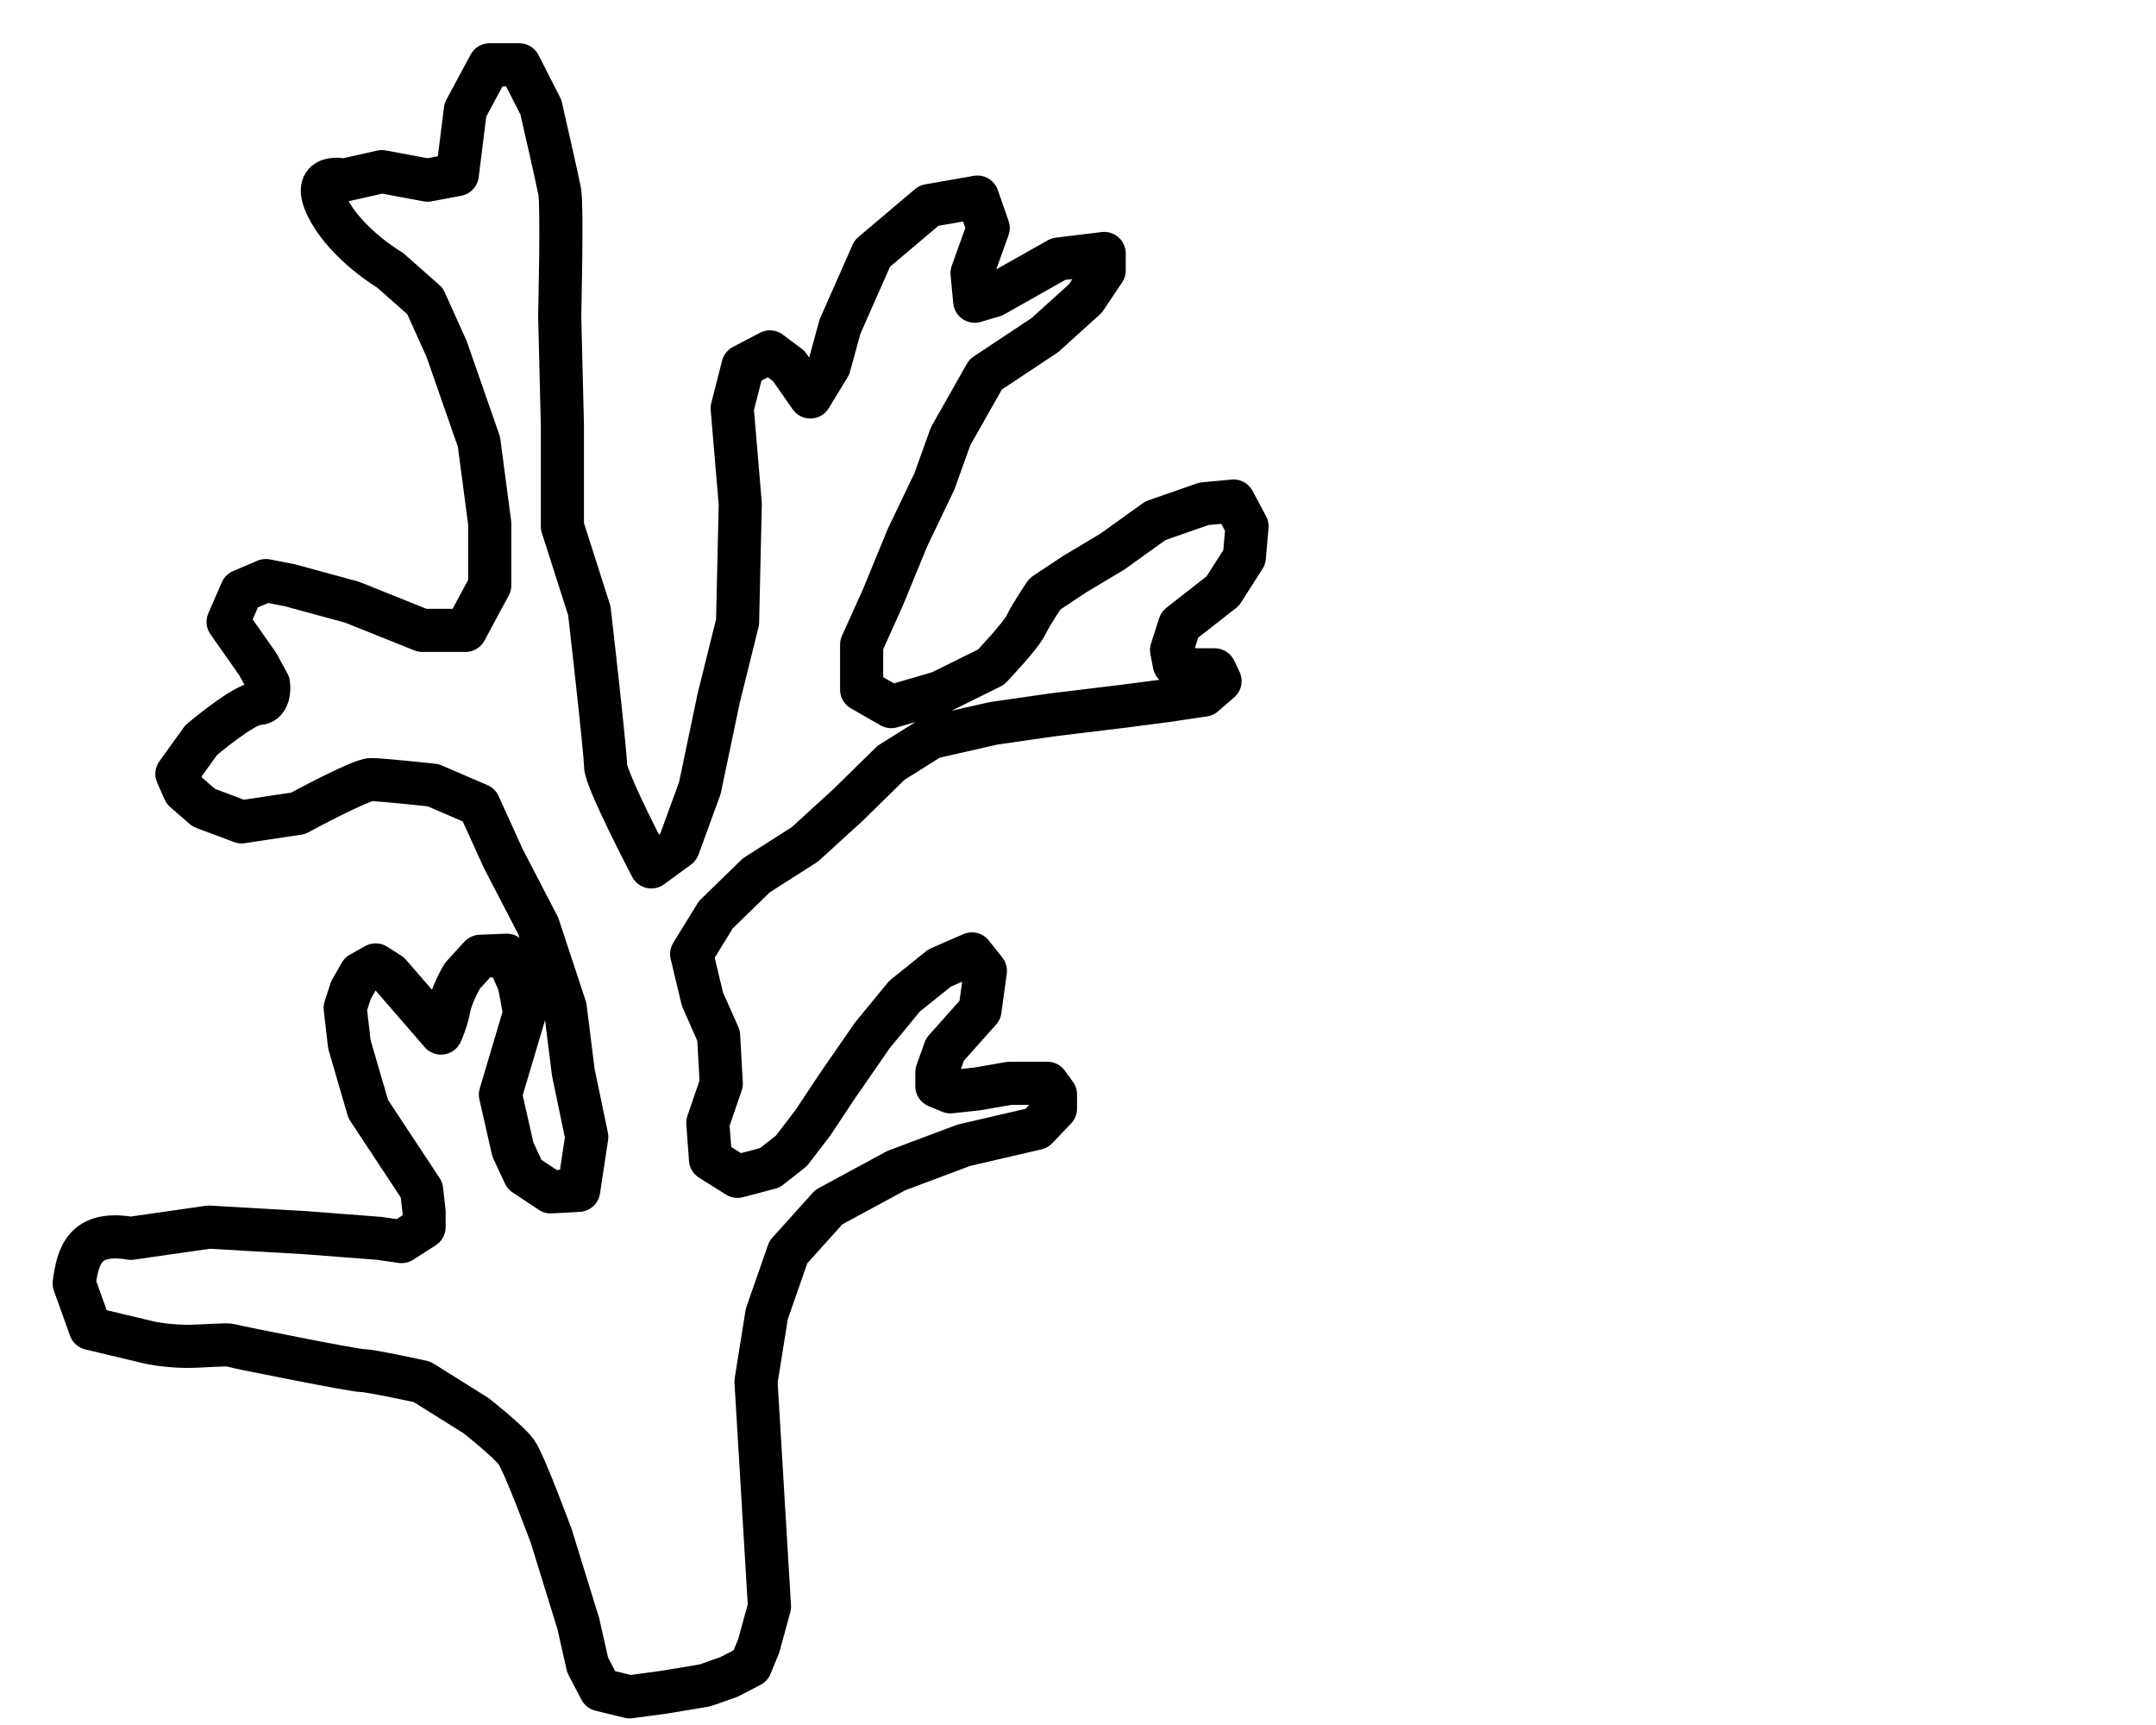
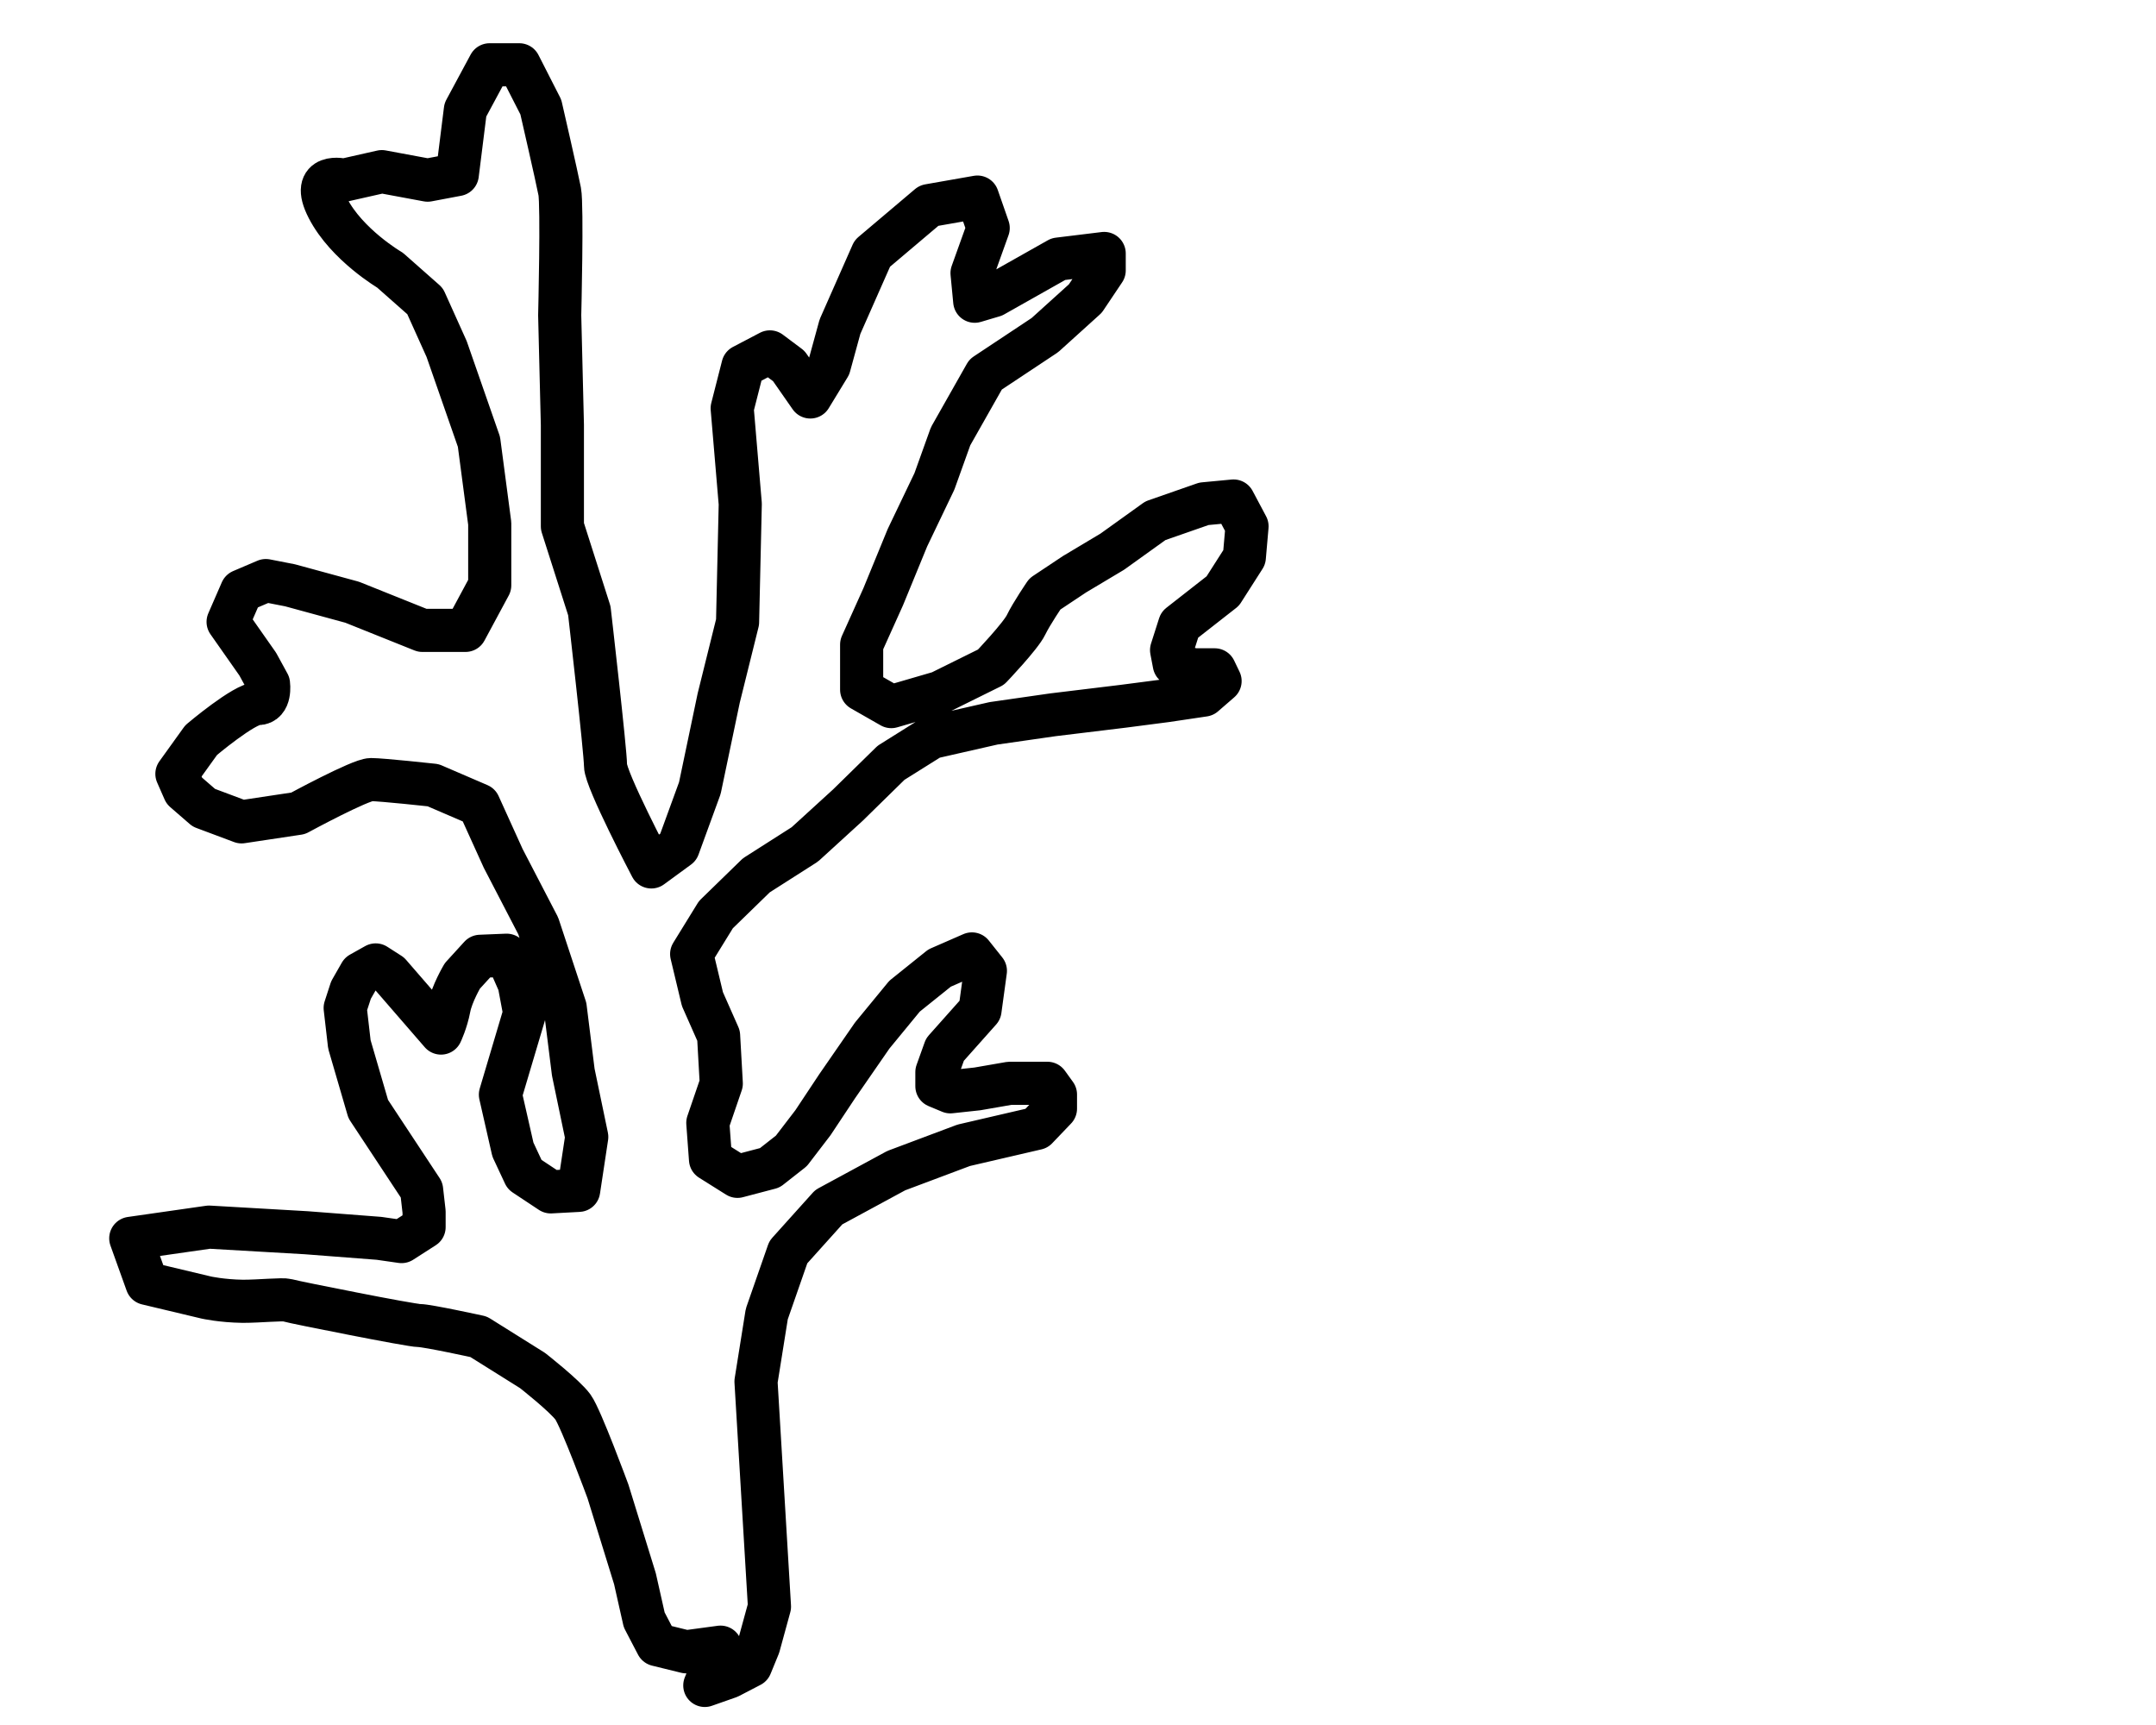
<svg xmlns="http://www.w3.org/2000/svg" width="20" height="16" viewBox="0 0 20 16" id="svg2" version="1.1">
  <title id="title4719">AGxx_lichen1</title>
  <defs id="defs4">
    <filter height="1.006" y="-0.003" width="1.009" x="-0.004" id="filter4280" style="color-interpolation-filters:sRGB">
      <feGaussianBlur id="feGaussianBlur4282" stdDeviation="0.02" />
    </filter>
  </defs>
  <g style="stroke:#000000;stroke-opacity:1;stroke-width:0.4;stroke-miterlimit:4;stroke-dasharray:none;stroke-linejoin:round;stroke-linecap:round;opacity:1;filter:url(#filter4280)" id="layer1" transform="translate(0,-1036.362)">
-     <path style="fill:none;fill-rule:evenodd;stroke:#000000;stroke-opacity:1;stroke-width:0.4;stroke-miterlimit:4;stroke-dasharray:none;stroke-linejoin:round;stroke-linecap:round" d="m 6.538,1051.995 0.225,-0.079 0.2,-0.104 0.075,-0.183 0.1,-0.365 -0.05,-0.835 -0.075,-1.253 0.1,-0.626 0.2,-0.574 0.375,-0.417 0.626,-0.339 0.626,-0.235 0.676,-0.157 0.175,-0.183 0,-0.131 -0.075,-0.104 -0.35,0 -0.3,0.052 -0.25,0.027 -0.125,-0.052 0,-0.131 0.075,-0.209 0.325,-0.365 0.05,-0.365 -0.125,-0.157 -0.3,0.131 -0.325,0.261 -0.3,0.365 -0.325,0.47 -0.225,0.339 -0.2,0.261 -0.2,0.157 -0.3,0.079 -0.25,-0.157 -0.025,-0.339 0.125,-0.365 -0.025,-0.444 -0.15,-0.339 -0.1,-0.418 0.225,-0.365 0.375,-0.365 0.45,-0.287 0.4,-0.365 0.4,-0.392 0.375,-0.235 0.576,-0.131 0.55,-0.079 0.651,-0.079 0.4,-0.052 0.35,-0.052 0.15,-0.13 -0.05,-0.104 -0.2,0 -0.175,-0.052 -0.025,-0.131 0.075,-0.235 0.4,-0.313 0.2,-0.313 0.025,-0.287 -0.125,-0.235 -0.275,0.026 -0.45,0.157 -0.4,0.287 -0.35,0.209 -0.275,0.183 c 0,0 -0.125,0.183 -0.175,0.287 -0.05,0.104 -0.325,0.392 -0.325,0.392 l -0.475,0.235 -0.45,0.131 -0.275,-0.157 0,-0.418 0.2,-0.444 0.225,-0.548 0.25,-0.522 0.15,-0.418 0.325,-0.574 0.55,-0.365 0.375,-0.339 0.175,-0.261 0,-0.157 -0.425,0.052 -0.601,0.339 -0.175,0.052 -0.025,-0.261 0.15,-0.418 -0.1,-0.287 -0.45,0.079 -0.525,0.444 -0.3,0.679 -0.1,0.365 -0.175,0.287 -0.2,-0.287 -0.175,-0.131 -0.25,0.131 -0.1,0.392 0.075,0.887 -0.025,1.096 -0.175,0.705 -0.175,0.835 -0.2,0.548 -0.25,0.183 c 0,0 -0.425,-0.809 -0.425,-0.94 0,-0.131 -0.15,-1.436 -0.15,-1.436 l -0.25,-0.783 0,-0.94 -0.025,-1.018 c 0,0 0.025,-1.018 0,-1.148 -0.025,-0.131 -0.175,-0.783 -0.175,-0.783 l -0.2,-0.392 -0.275,0 -0.225,0.418 -0.075,0.6 -0.275,0.052 -0.425,-0.079 -0.35,0.079 c 0,0 -0.325,-0.079 -0.15,0.261 0.175,0.339 0.576,0.574 0.576,0.574 l 0.325,0.287 0.2,0.444 0.3,0.861 0.1,0.757 0,0.574 -0.225,0.418 -0.4,0 -0.651,-0.261 -0.576,-0.157 -0.225,-0.044 -0.225,0.096 -0.125,0.287 0.275,0.392 0.1,0.183 c 0,0 0.025,0.183 -0.1,0.183 -0.125,0 -0.525,0.339 -0.525,0.339 l -0.225,0.313 0.069,0.157 0.181,0.157 0.35,0.131 0.525,-0.079 c 0,0 0.576,-0.313 0.676,-0.313 0.1,0 0.576,0.052 0.576,0.052 l 0.425,0.183 0.225,0.496 0.325,0.626 0.25,0.757 0.075,0.6 0.125,0.6 -0.075,0.496 -0.259,0.014 -0.243,-0.161 -0.108,-0.231 -0.116,-0.51 0.225,-0.757 -0.051,-0.272 -0.116,-0.264 -0.245,0.01 -0.166,0.182 c 0,0 -0.098,0.165 -0.123,0.295 -0.025,0.131 -0.075,0.235 -0.075,0.235 l -0.475,-0.548 -0.131,-0.084 -0.141,0.079 -0.088,0.154 -0.054,0.166 0.039,0.338 0.175,0.6 0.495,0.75 0.023,0.202 0,0.143 -0.209,0.134 -0.209,-0.03 -0.676,-0.052 -0.901,-0.052 -0.726,0.104 c -0.43,-0.073 -0.49,0.162 -0.525,0.418 l 0.15,0.418 0.55,0.131 c 0,0 0.142,0.032 0.339,0.035 0.156,0 0.368,-0.022 0.412,-0.01 0.049,0.014 0.33,0.07 0.61,0.125 0.289,0.057 0.578,0.11 0.616,0.11 0.075,0 0.55,0.104 0.55,0.104 l 0.5,0.313 c 0,0 0.3,0.235 0.375,0.339 0.075,0.104 0.325,0.783 0.325,0.783 l 0.25,0.809 0.086,0.382 0.12,0.23 0.269,0.066 0.319,-0.043 z" id="path4147" />
+     <path style="fill:none;fill-rule:evenodd;stroke:#000000;stroke-opacity:1;stroke-width:0.4;stroke-miterlimit:4;stroke-dasharray:none;stroke-linejoin:round;stroke-linecap:round" d="m 6.538,1051.995 0.225,-0.079 0.2,-0.104 0.075,-0.183 0.1,-0.365 -0.05,-0.835 -0.075,-1.253 0.1,-0.626 0.2,-0.574 0.375,-0.417 0.626,-0.339 0.626,-0.235 0.676,-0.157 0.175,-0.183 0,-0.131 -0.075,-0.104 -0.35,0 -0.3,0.052 -0.25,0.027 -0.125,-0.052 0,-0.131 0.075,-0.209 0.325,-0.365 0.05,-0.365 -0.125,-0.157 -0.3,0.131 -0.325,0.261 -0.3,0.365 -0.325,0.47 -0.225,0.339 -0.2,0.261 -0.2,0.157 -0.3,0.079 -0.25,-0.157 -0.025,-0.339 0.125,-0.365 -0.025,-0.444 -0.15,-0.339 -0.1,-0.418 0.225,-0.365 0.375,-0.365 0.45,-0.287 0.4,-0.365 0.4,-0.392 0.375,-0.235 0.576,-0.131 0.55,-0.079 0.651,-0.079 0.4,-0.052 0.35,-0.052 0.15,-0.13 -0.05,-0.104 -0.2,0 -0.175,-0.052 -0.025,-0.131 0.075,-0.235 0.4,-0.313 0.2,-0.313 0.025,-0.287 -0.125,-0.235 -0.275,0.026 -0.45,0.157 -0.4,0.287 -0.35,0.209 -0.275,0.183 c 0,0 -0.125,0.183 -0.175,0.287 -0.05,0.104 -0.325,0.392 -0.325,0.392 l -0.475,0.235 -0.45,0.131 -0.275,-0.157 0,-0.418 0.2,-0.444 0.225,-0.548 0.25,-0.522 0.15,-0.418 0.325,-0.574 0.55,-0.365 0.375,-0.339 0.175,-0.261 0,-0.157 -0.425,0.052 -0.601,0.339 -0.175,0.052 -0.025,-0.261 0.15,-0.418 -0.1,-0.287 -0.45,0.079 -0.525,0.444 -0.3,0.679 -0.1,0.365 -0.175,0.287 -0.2,-0.287 -0.175,-0.131 -0.25,0.131 -0.1,0.392 0.075,0.887 -0.025,1.096 -0.175,0.705 -0.175,0.835 -0.2,0.548 -0.25,0.183 c 0,0 -0.425,-0.809 -0.425,-0.94 0,-0.131 -0.15,-1.436 -0.15,-1.436 l -0.25,-0.783 0,-0.94 -0.025,-1.018 c 0,0 0.025,-1.018 0,-1.148 -0.025,-0.131 -0.175,-0.783 -0.175,-0.783 l -0.2,-0.392 -0.275,0 -0.225,0.418 -0.075,0.6 -0.275,0.052 -0.425,-0.079 -0.35,0.079 c 0,0 -0.325,-0.079 -0.15,0.261 0.175,0.339 0.576,0.574 0.576,0.574 l 0.325,0.287 0.2,0.444 0.3,0.861 0.1,0.757 0,0.574 -0.225,0.418 -0.4,0 -0.651,-0.261 -0.576,-0.157 -0.225,-0.044 -0.225,0.096 -0.125,0.287 0.275,0.392 0.1,0.183 c 0,0 0.025,0.183 -0.1,0.183 -0.125,0 -0.525,0.339 -0.525,0.339 l -0.225,0.313 0.069,0.157 0.181,0.157 0.35,0.131 0.525,-0.079 c 0,0 0.576,-0.313 0.676,-0.313 0.1,0 0.576,0.052 0.576,0.052 l 0.425,0.183 0.225,0.496 0.325,0.626 0.25,0.757 0.075,0.6 0.125,0.6 -0.075,0.496 -0.259,0.014 -0.243,-0.161 -0.108,-0.231 -0.116,-0.51 0.225,-0.757 -0.051,-0.272 -0.116,-0.264 -0.245,0.01 -0.166,0.182 c 0,0 -0.098,0.165 -0.123,0.295 -0.025,0.131 -0.075,0.235 -0.075,0.235 l -0.475,-0.548 -0.131,-0.084 -0.141,0.079 -0.088,0.154 -0.054,0.166 0.039,0.338 0.175,0.6 0.495,0.75 0.023,0.202 0,0.143 -0.209,0.134 -0.209,-0.03 -0.676,-0.052 -0.901,-0.052 -0.726,0.104 l 0.15,0.418 0.55,0.131 c 0,0 0.142,0.032 0.339,0.035 0.156,0 0.368,-0.022 0.412,-0.01 0.049,0.014 0.33,0.07 0.61,0.125 0.289,0.057 0.578,0.11 0.616,0.11 0.075,0 0.55,0.104 0.55,0.104 l 0.5,0.313 c 0,0 0.3,0.235 0.375,0.339 0.075,0.104 0.325,0.783 0.325,0.783 l 0.25,0.809 0.086,0.382 0.12,0.23 0.269,0.066 0.319,-0.043 z" id="path4147" />
  </g>
</svg>